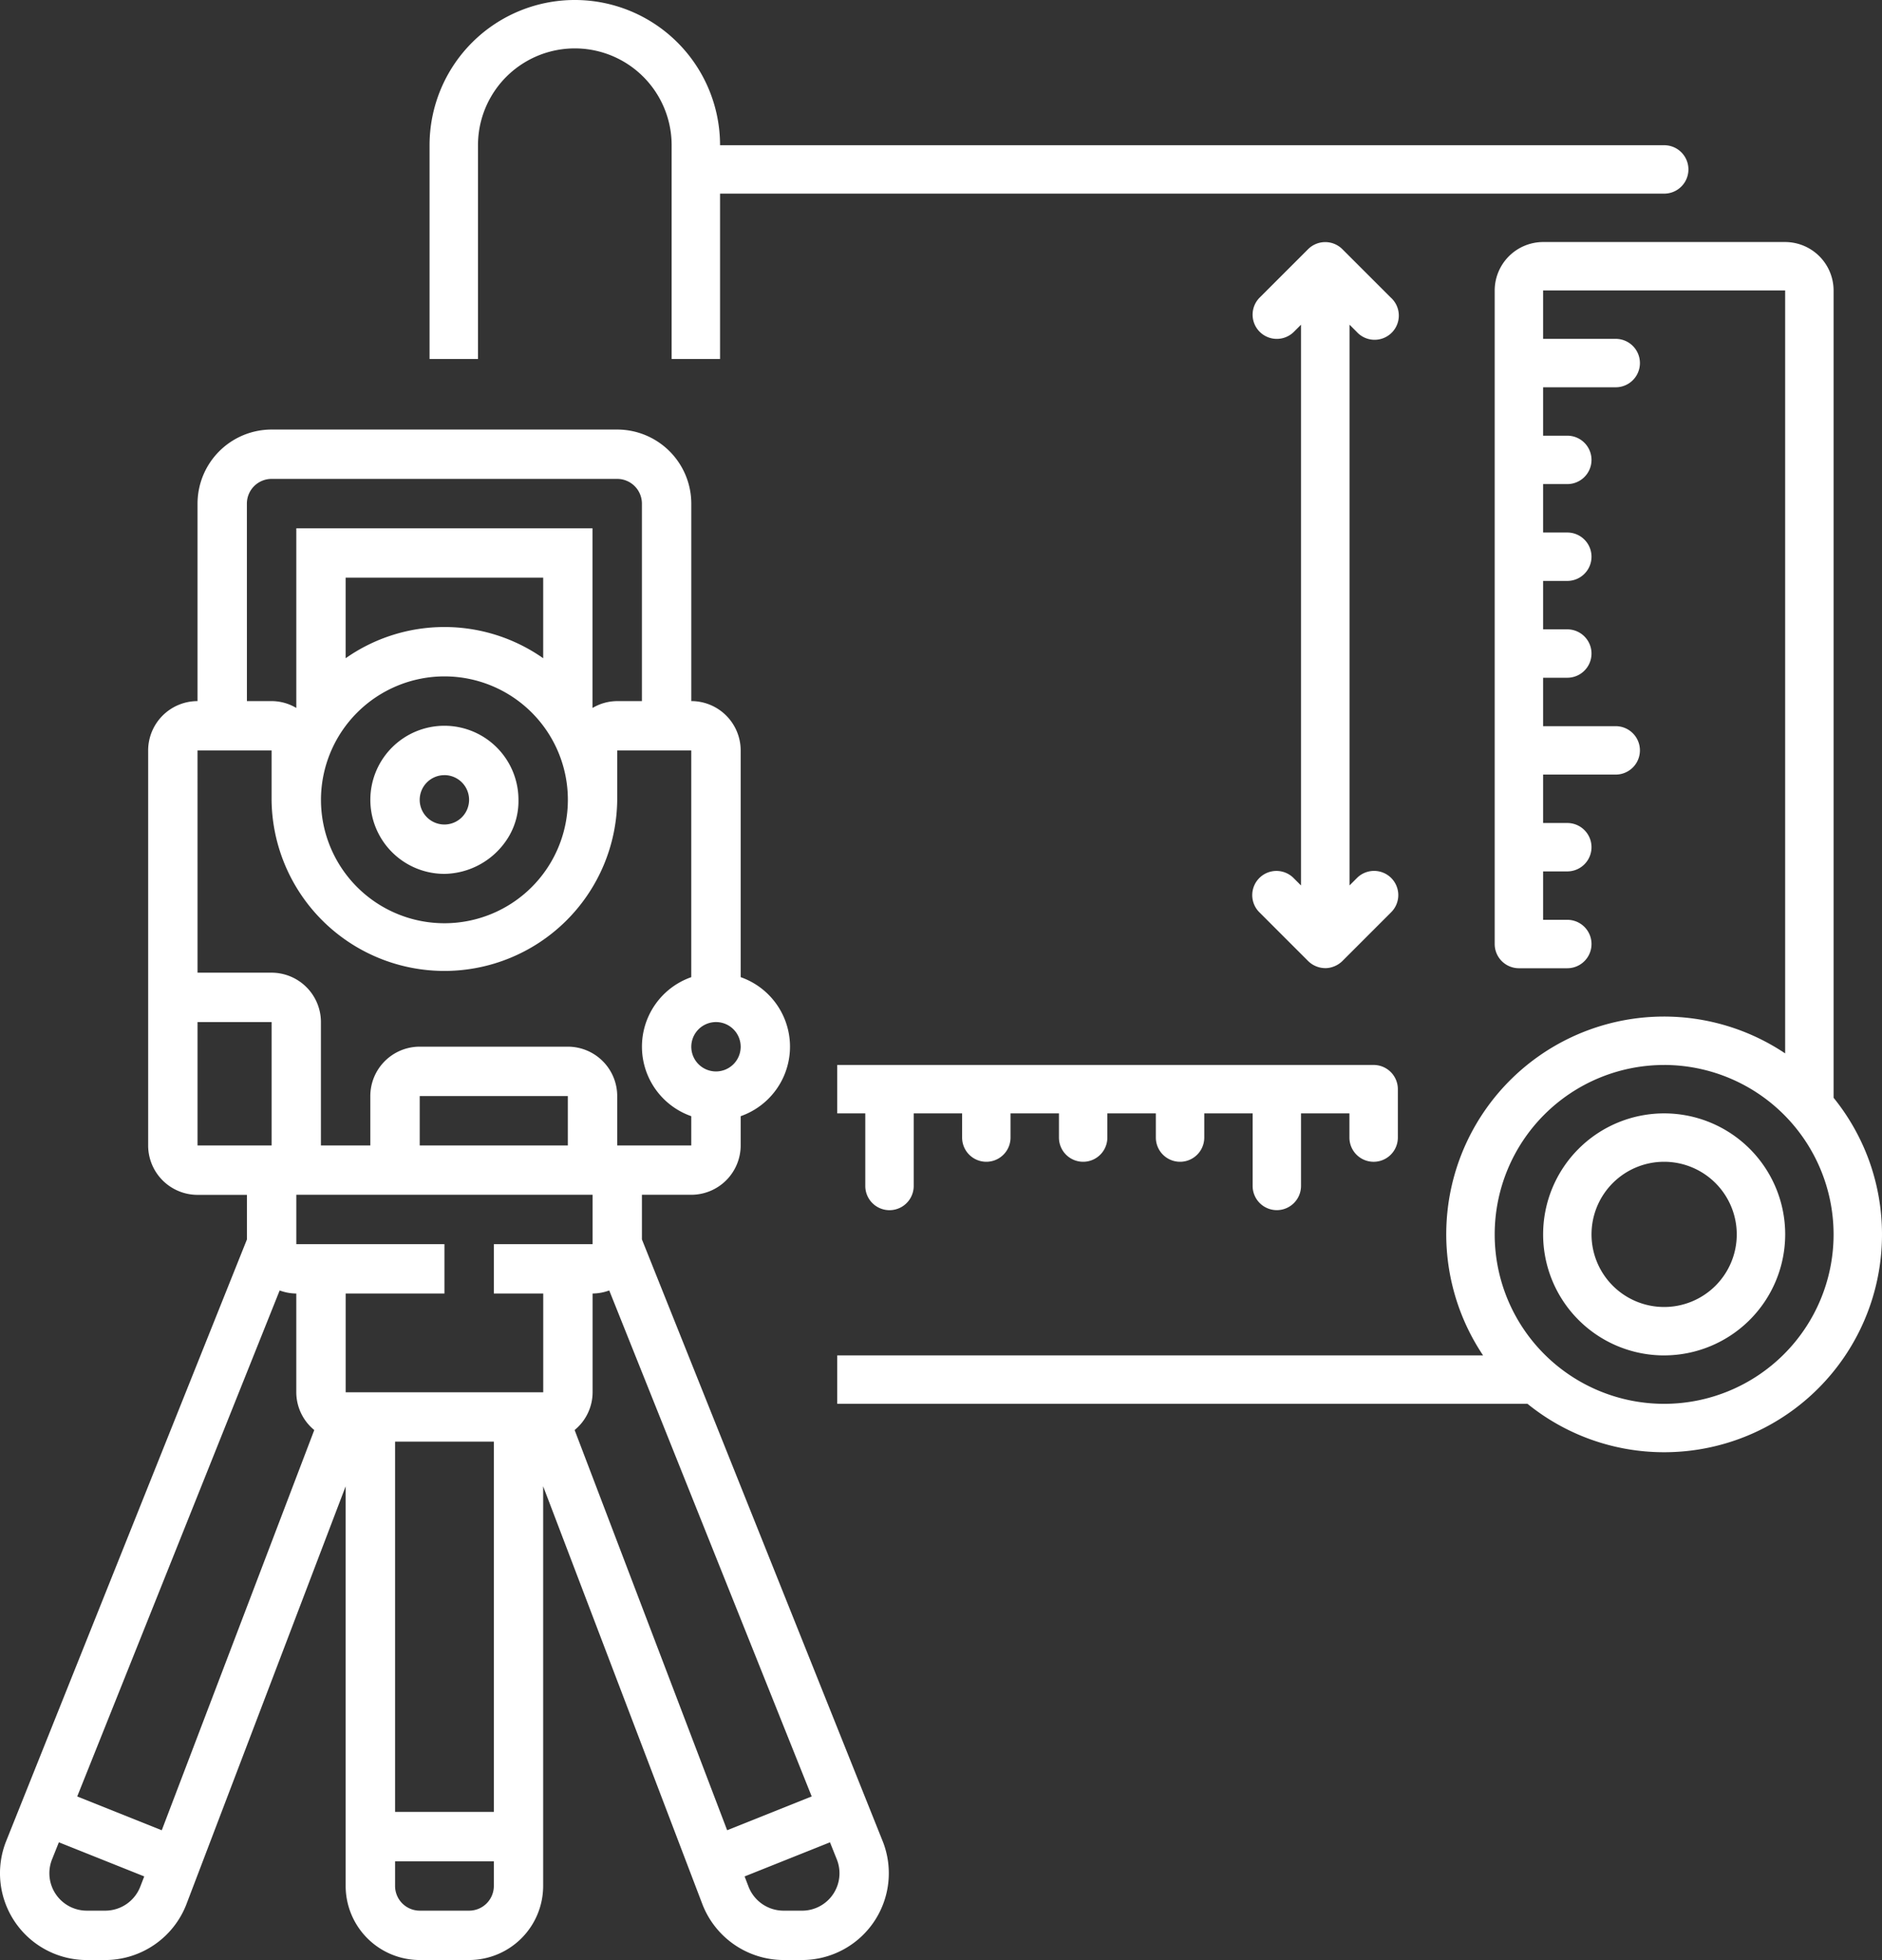
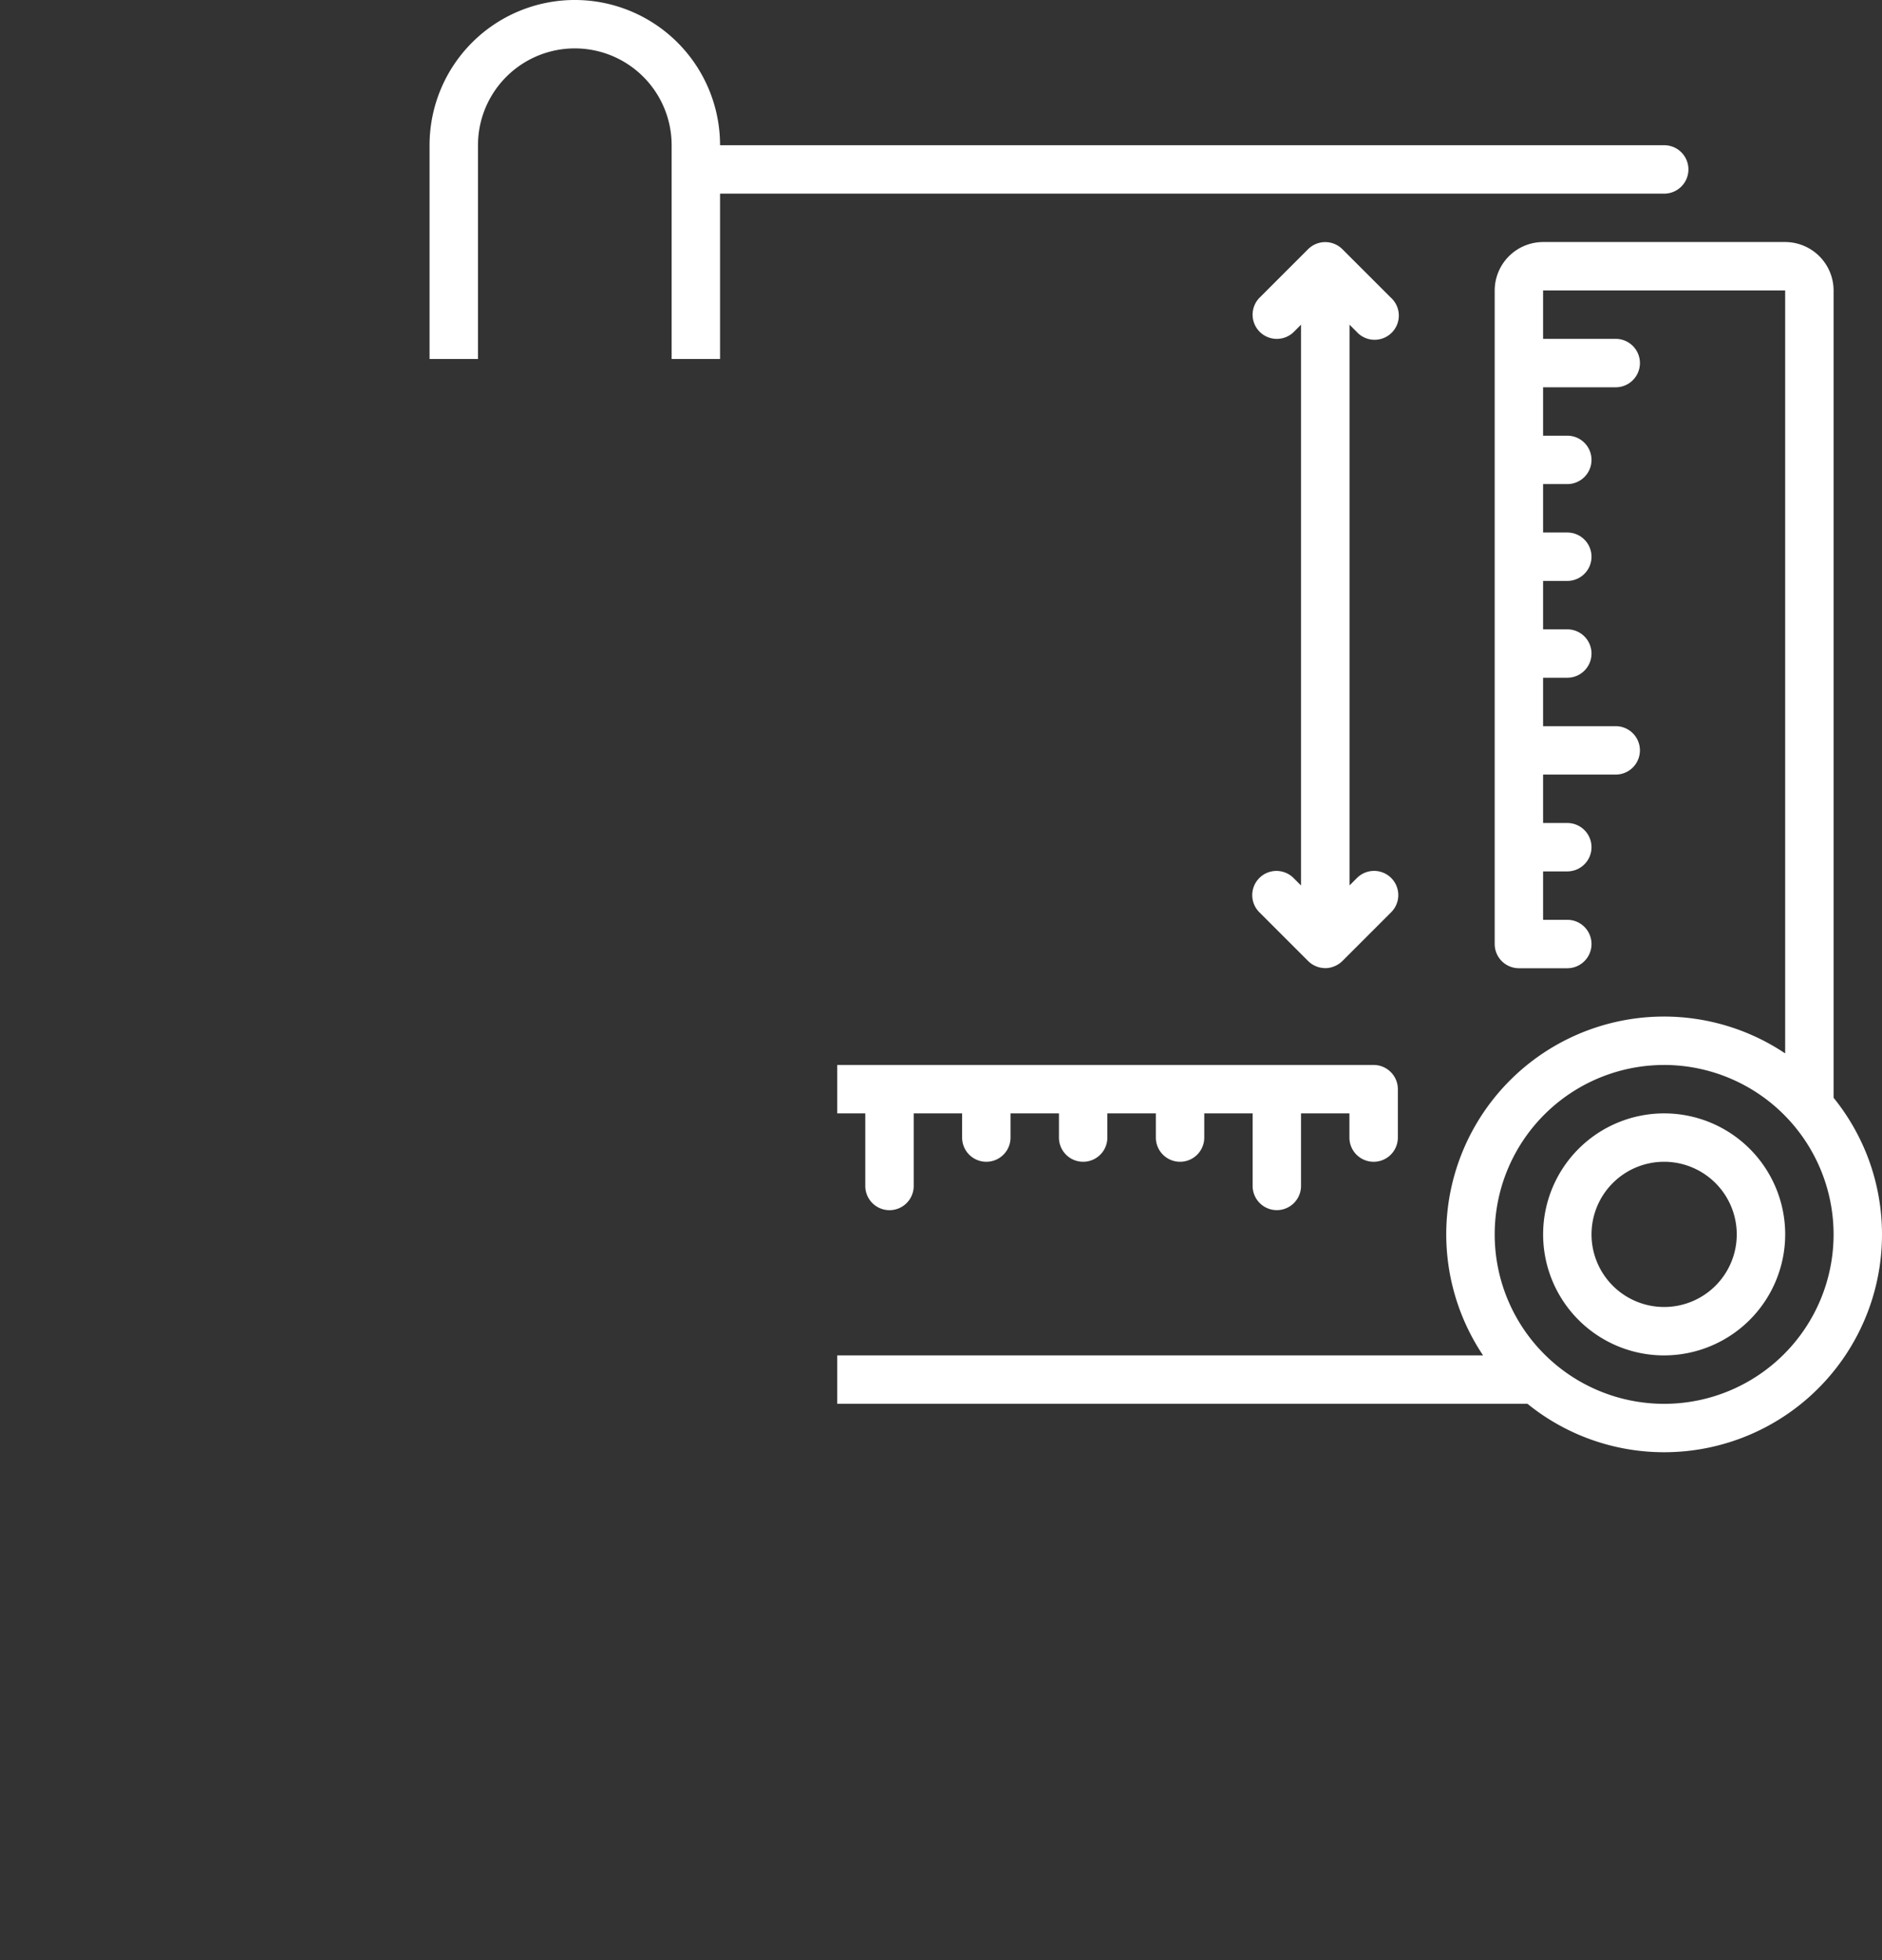
<svg xmlns="http://www.w3.org/2000/svg" viewBox="0 0 112.423 117.101">
  <rect x="0" y="0" width="112.423" height="117.101" fill="#333333" stroke="none" />
  <defs>
    <style>
      .cls-1 {
        fill: #fff;
      }
    </style>
  </defs>
  <g id="Groupe_134" data-name="Groupe 134" transform="translate(-1101.077 -1312.723)">
    <path id="Soustraction_2" data-name="Soustraction 2" class="cls-1" d="M109.171,86.763a12.95,12.95,0,0,1-8.163-2.892H59.775V80.978h38.58A13.006,13.006,0,0,1,116.4,62.935V17.353H101.94v2.892h4.338a1.446,1.446,0,0,1,0,2.893H101.94v2.892h1.446a1.446,1.446,0,1,1,0,2.892H101.94v2.893h1.446a1.446,1.446,0,1,1,0,2.892H101.94V37.6h1.446a1.446,1.446,0,1,1,0,2.892H101.94v2.893h4.338a1.446,1.446,0,1,1,0,2.892H101.94v2.893h1.446a1.446,1.446,0,1,1,0,2.892H101.94v2.892h1.446a1.446,1.446,0,0,1,0,2.893h-2.893A1.447,1.447,0,0,1,99.049,56.4V17.353a2.9,2.9,0,0,1,2.892-2.893H116.4a2.9,2.9,0,0,1,2.893,2.893V65.586a13.039,13.039,0,0,1,2.123,3.761,13.009,13.009,0,0,1-12.245,17.416Zm0-23.136a10.122,10.122,0,1,0,10.122,10.122A10.134,10.134,0,0,0,109.171,63.626Zm0,17.352a7.23,7.23,0,1,1,7.231-7.23A7.238,7.238,0,0,1,109.171,80.978Zm0-11.569a4.338,4.338,0,1,0,4.338,4.339A4.343,4.343,0,0,0,109.171,69.41ZM86.034,72.3a1.447,1.447,0,0,1-1.445-1.446V66.518H81.7v1.446a1.446,1.446,0,1,1-2.892,0V66.518H75.911v1.446a1.446,1.446,0,1,1-2.892,0V66.518H70.127v1.446a1.446,1.446,0,1,1-2.892,0V66.518H64.343v4.338a1.446,1.446,0,1,1-2.892,0V66.518H59.775V63.626H91.818a1.447,1.447,0,0,1,1.446,1.445v2.893a1.446,1.446,0,0,1-2.893,0V66.518H87.48v4.338A1.448,1.448,0,0,1,86.034,72.3Zm2.893-14.46a1.425,1.425,0,0,1-.553-.112,1.445,1.445,0,0,1-.472-.314l-2.891-2.891a1.446,1.446,0,1,1,2.045-2.044l.424.423V19.4l-.424.423a1.446,1.446,0,0,1-2.045-2.045l2.891-2.89a1.449,1.449,0,0,1,2.048,0l2.891,2.89A1.446,1.446,0,1,1,90.8,19.821l-.423-.423V52.9l.423-.423a1.446,1.446,0,1,1,2.045,2.044l-2.89,2.891a1.452,1.452,0,0,1-.472.314A1.425,1.425,0,0,1,88.926,57.842ZM38.315,21.448H35.422V8.676a8.676,8.676,0,0,1,17.353,0h56.4a1.446,1.446,0,0,1,0,2.893h-56.4v9.877H49.883V8.676a5.784,5.784,0,0,0-11.568,0V21.447Z" transform="translate(1091.315 1312.723)" />
    <g id="_003-tripod" data-name="003-tripod" transform="translate(1101.077 1338.386)">
      <g id="Groupe_11" data-name="Groupe 11" transform="translate(0)">
        <g id="Groupe_10" data-name="Groupe 10">
-           <path id="Tracé_43" data-name="Tracé 43" class="cls-1" d="M228.424,104.849a4.563,4.563,0,0,0,3.668-1.953,4.163,4.163,0,0,0,.757-2.472,4.424,4.424,0,1,0-4.424,4.424Zm0-5.9a1.475,1.475,0,1,1-1.475,1.475A1.477,1.477,0,0,1,228.424,98.95Z" transform="translate(-201.878 -78.302)" />
-           <path id="Tracé_44" data-name="Tracé 44" class="cls-1" d="M156.723,84.328,142.345,48.384V45.719h2.95a2.953,2.953,0,0,0,2.95-2.95V41.023a4.4,4.4,0,0,0,0-8.306V19.173a2.953,2.953,0,0,0-2.95-2.95V4.424A4.43,4.43,0,0,0,140.87,0H120.223A4.43,4.43,0,0,0,115.8,4.424v11.8a2.953,2.953,0,0,0-2.95,2.95v23.6a2.953,2.953,0,0,0,2.95,2.95h2.95v2.665L104.37,84.33a5.185,5.185,0,0,0,4.815,7.109h1.108a5.213,5.213,0,0,0,4.845-3.339l9.51-24.964V87.014a4.43,4.43,0,0,0,4.424,4.424h2.95a4.43,4.43,0,0,0,4.424-4.424V63.135l9.51,24.964a5.213,5.213,0,0,0,4.845,3.339h1.108a5.186,5.186,0,0,0,4.815-7.11ZM146.77,35.4a1.475,1.475,0,1,1-1.475,1.475A1.477,1.477,0,0,1,146.77,35.4ZM118.748,4.424a1.477,1.477,0,0,1,1.475-1.475H140.87a1.477,1.477,0,0,1,1.475,1.475v11.8H140.87a2.917,2.917,0,0,0-1.475.41V5.9H121.7V16.633a2.917,2.917,0,0,0-1.475-.41h-1.475Zm11.8,10.324a7.374,7.374,0,1,1-7.374,7.374A7.382,7.382,0,0,1,130.547,14.748Zm-5.9-1.085V8.849h11.8v4.814a10.266,10.266,0,0,0-11.8,0Zm-8.849,5.51h4.424v2.95a10.324,10.324,0,0,0,20.647,0v-2.95h4.424V32.717a4.4,4.4,0,0,0,0,8.306V42.77H140.87V39.82a2.953,2.953,0,0,0-2.95-2.95h-8.849a2.953,2.953,0,0,0-2.95,2.95v2.95h-2.95V35.4a2.953,2.953,0,0,0-2.95-2.95H115.8ZM137.921,39.82v2.95h-8.849V39.82ZM115.8,42.77V35.4h4.424V42.77Zm-3.419,44.28a2.245,2.245,0,0,1-2.087,1.439h-1.108a2.236,2.236,0,0,1-2.077-3.065l.407-1.019,5.1,2.038Zm1.282-3.364-5.05-2.02,12.093-30.231a2.92,2.92,0,0,0,.993.184v5.9a2.93,2.93,0,0,0,1.074,2.256ZM133.5,87.014a1.477,1.477,0,0,1-1.475,1.475h-2.95a1.477,1.477,0,0,1-1.475-1.475V85.539h5.9Zm0-4.424h-5.9V60.467h5.9Zm2.95-25.072h-11.8v-5.9h5.9v-2.95H121.7v-2.95h17.7v2.95h-5.9v2.95h2.95Zm1.876,2.256a2.93,2.93,0,0,0,1.074-2.256v-5.9a2.92,2.92,0,0,0,.993-.184l12.094,30.231-5.05,2.02Zm13.586,28.715H150.8a2.245,2.245,0,0,1-2.088-1.439l-.232-.606,5.1-2.038.407,1.018a2.234,2.234,0,0,1-2.075,3.066Z" transform="translate(-104)" />
-         </g>
+           </g>
      </g>
    </g>
  </g>
</svg>